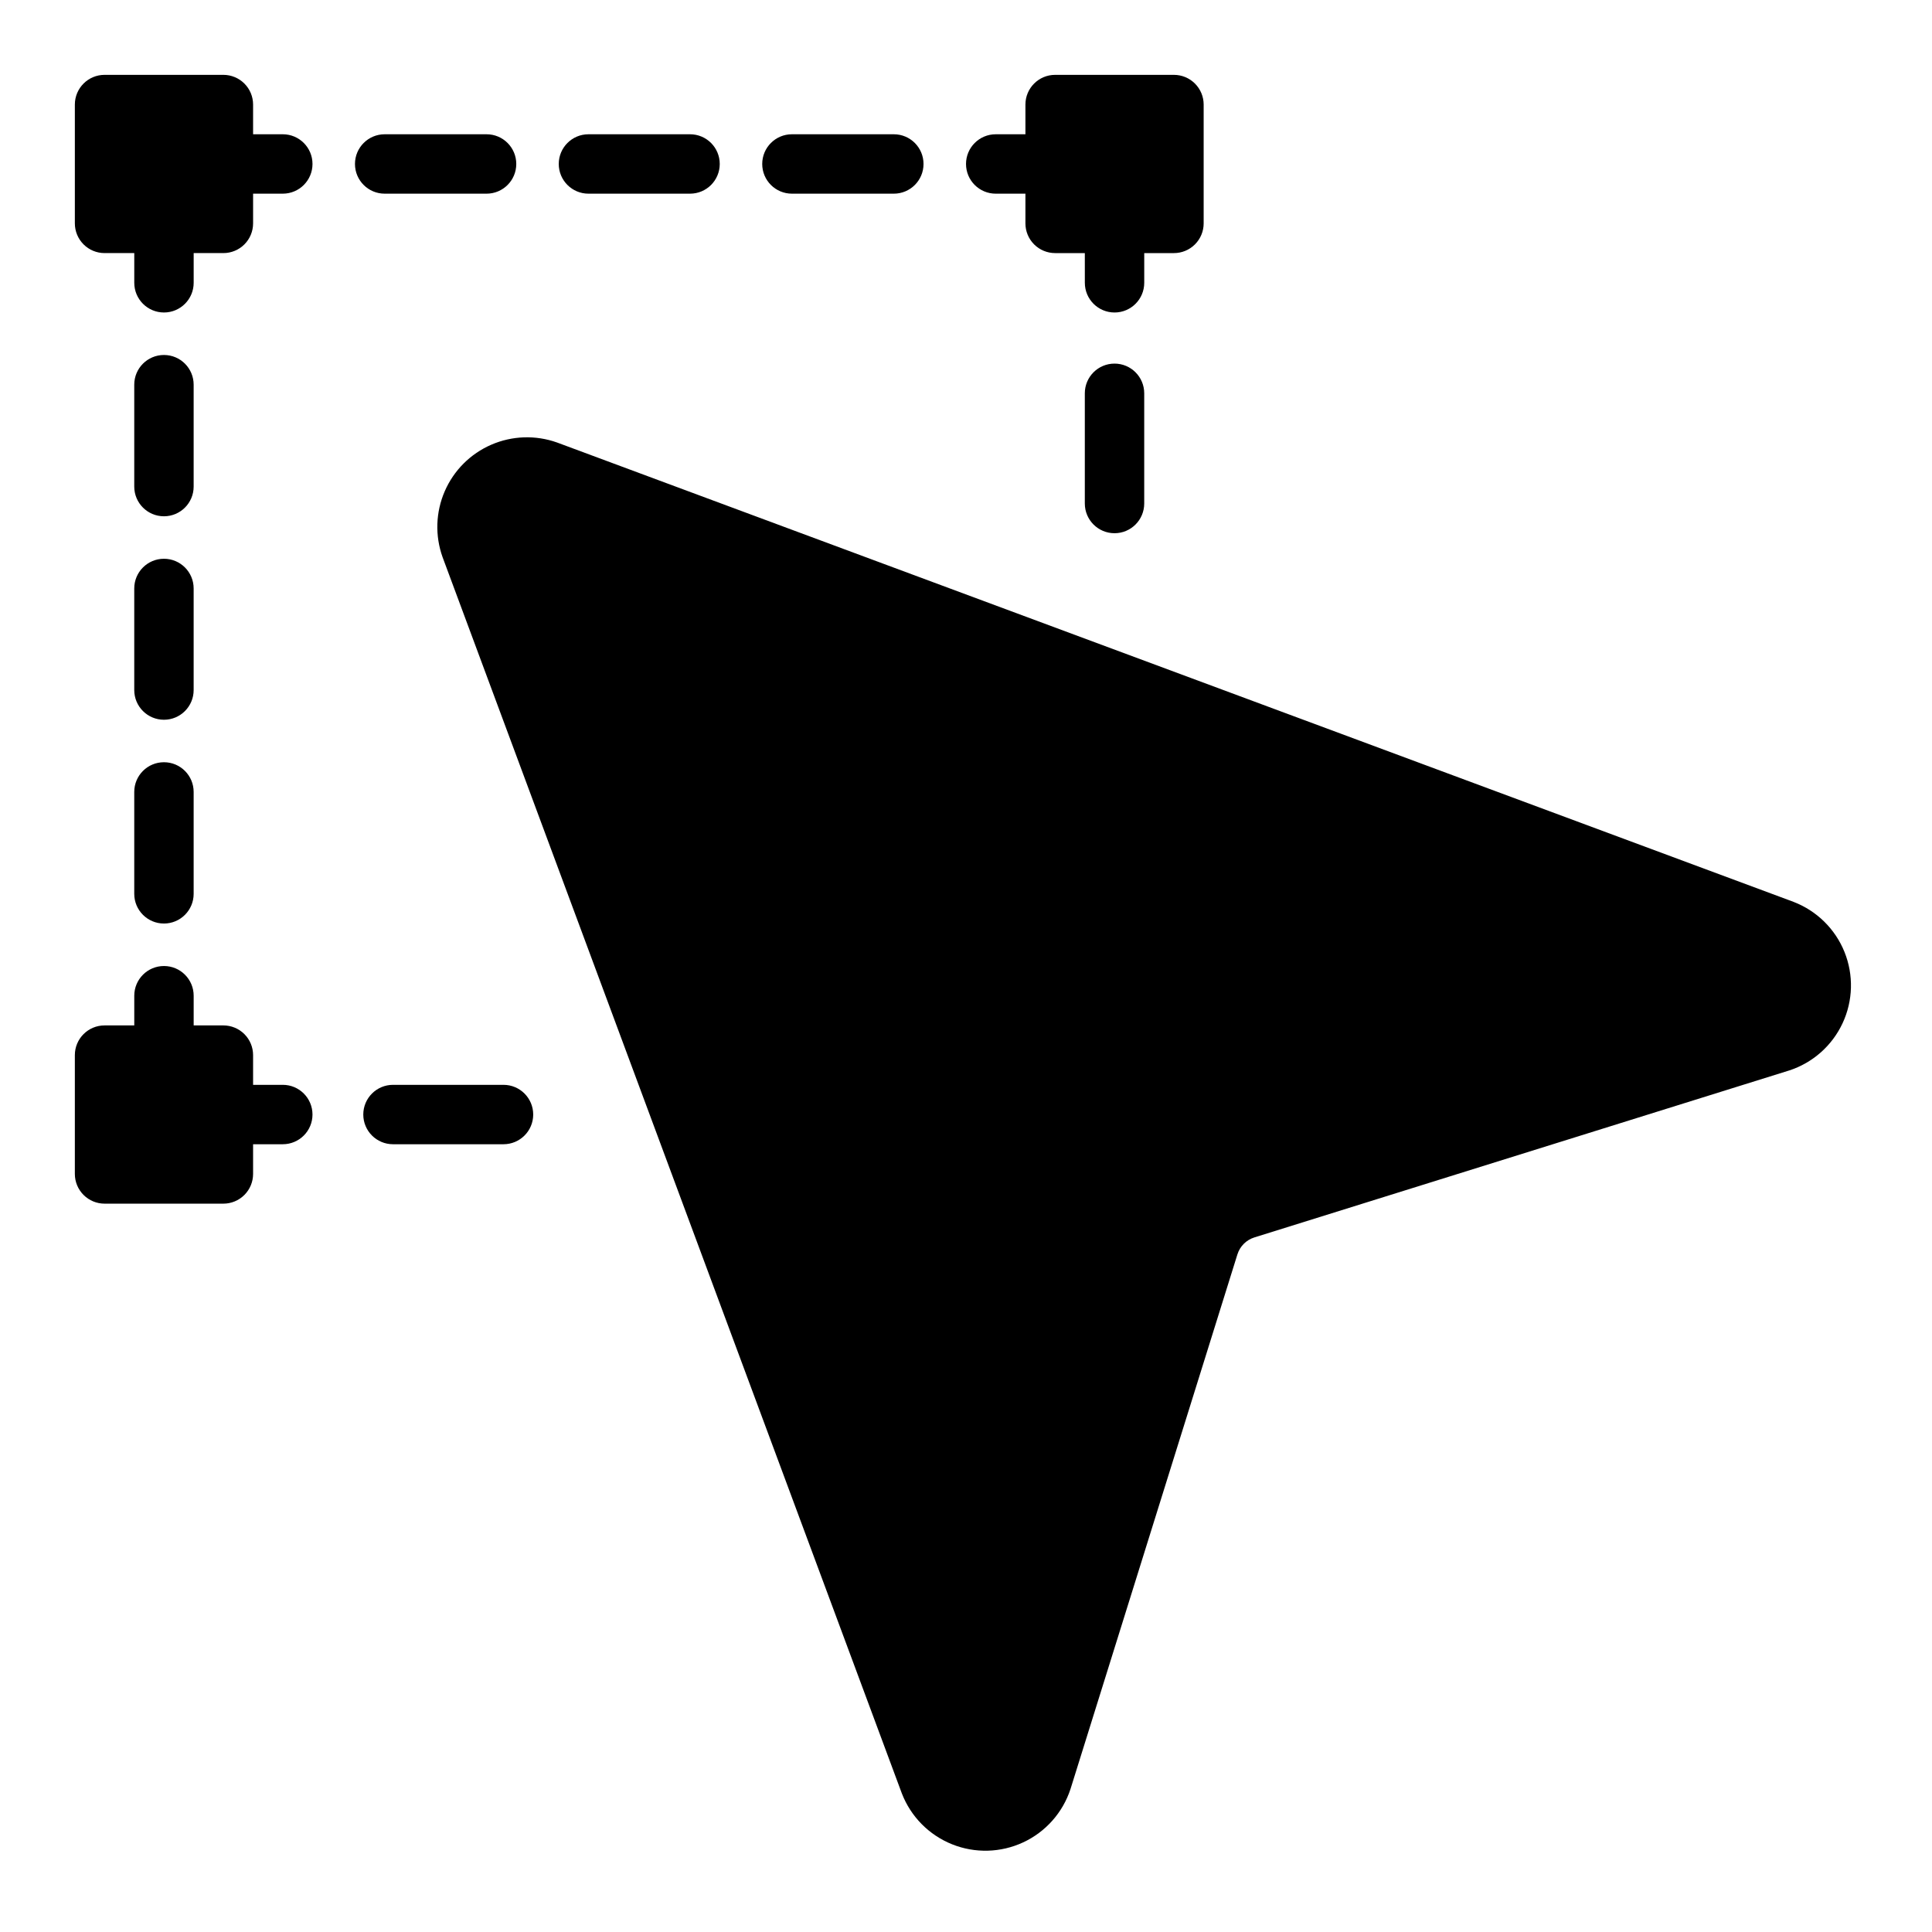
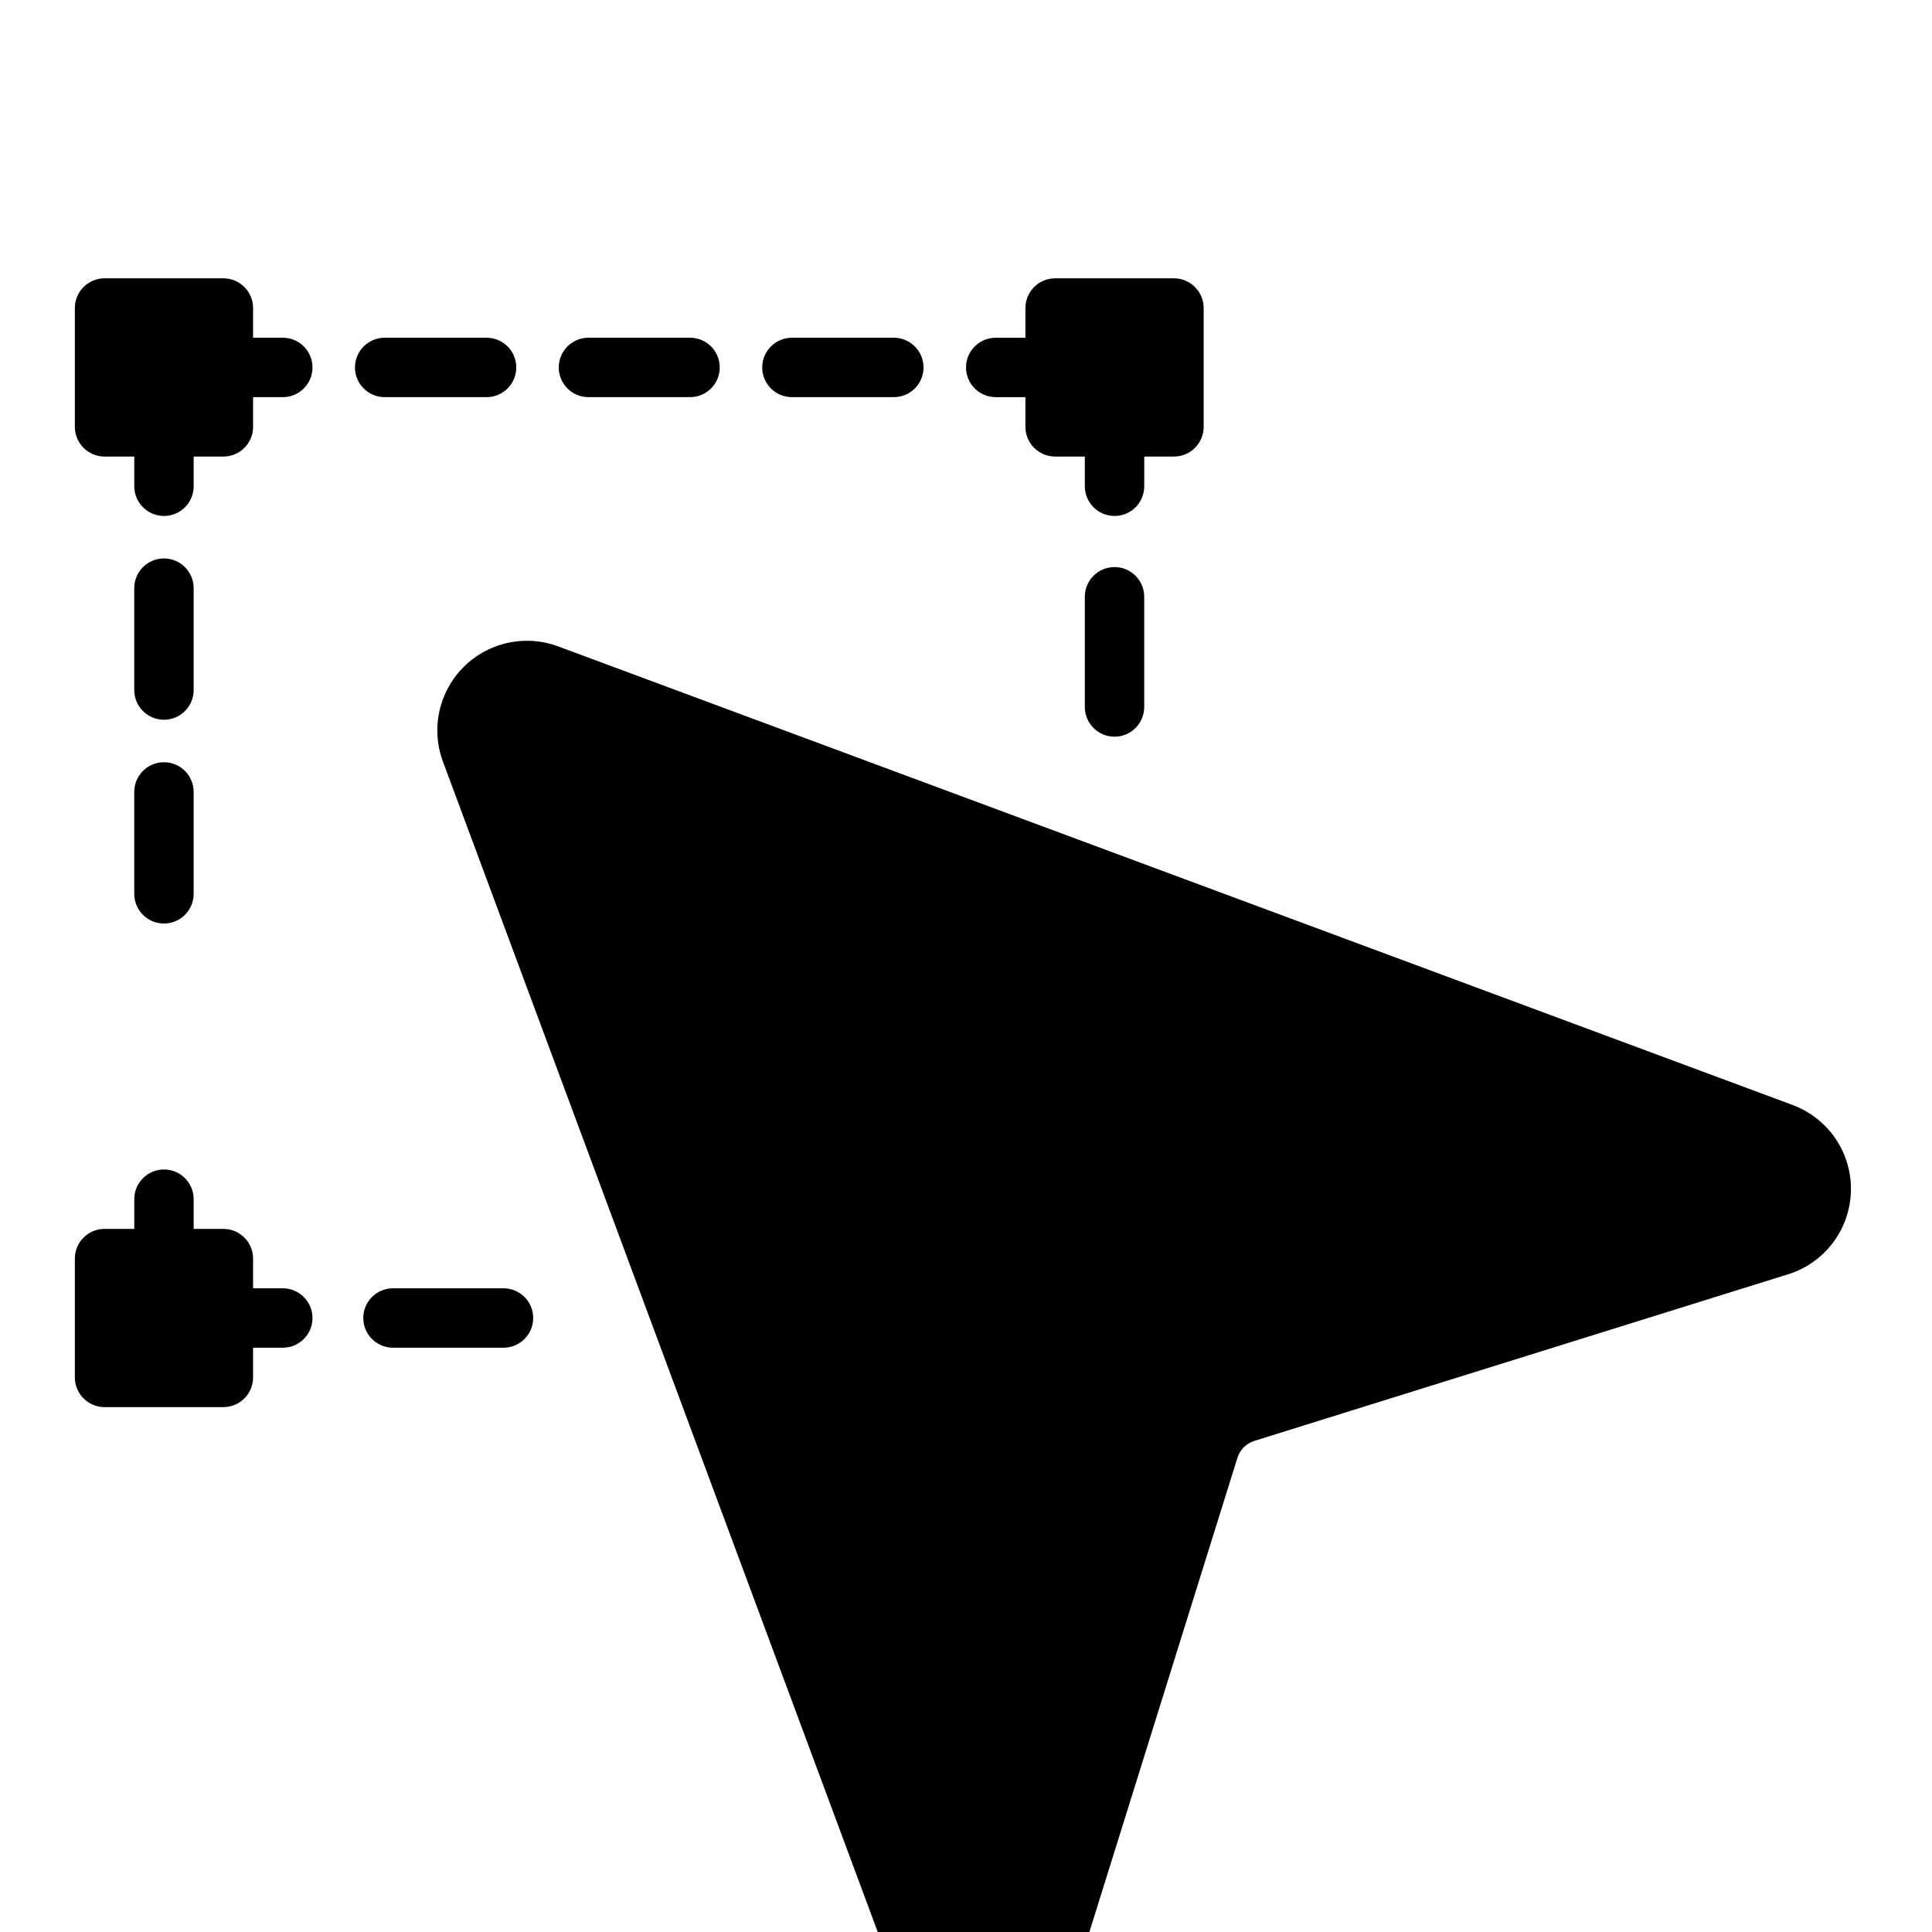
<svg xmlns="http://www.w3.org/2000/svg" fill="#000000" width="800px" height="800px" version="1.1" viewBox="144 144 512 512">
-   <path d="m195.32 353.87v27.004c0 4.348-3.523 7.871-7.871 7.871s-7.871-3.523-7.871-7.871v-27.004c0-4.348 3.523-7.871 7.871-7.871s7.871 3.523 7.871 7.871zm0-53.922v26.922c0 4.348-3.523 7.871-7.871 7.871s-7.871-3.523-7.871-7.871v-26.922c0-4.348 3.523-7.871 7.871-7.871s7.871 3.523 7.871 7.871zm0-54.004v27.004c0 4.348-3.523 7.871-7.871 7.871s-7.871-3.523-7.871-7.871v-27.004c0-4.348 3.523-7.871 7.871-7.871s7.871 3.523 7.871 7.871zm251.91 2.281v29.207c0 4.348-3.523 7.875-7.871 7.875s-7.871-3.527-7.871-7.875v-29.203c0-4.348 3.523-7.871 7.871-7.871s7.871 3.523 7.871 7.871zm-169.8 199.01h-29.281c-4.348 0-7.875-3.523-7.875-7.871s3.527-7.871 7.875-7.871h29.285-0.004c4.348 0 7.875 3.523 7.875 7.871s-3.527 7.871-7.875 7.871zm-58.488-15.742h-7.871v-7.875c0-2.086-0.828-4.09-2.305-5.566s-3.481-2.305-5.566-2.305h-7.875v-7.871c0-4.348-3.523-7.871-7.871-7.871s-7.871 3.523-7.871 7.871v7.871h-7.871c-4.348 0-7.875 3.523-7.875 7.871v31.488c0 2.09 0.832 4.09 2.309 5.566 1.477 1.477 3.477 2.309 5.566 2.309h31.488c2.086 0 4.09-0.832 5.566-2.309 1.477-1.477 2.305-3.477 2.305-5.566v-7.871h7.871c4.348 0 7.871-3.523 7.871-7.871s-3.523-7.871-7.871-7.871zm0-251.91h-7.871v-7.871c0-2.09-0.828-4.09-2.305-5.566-1.477-1.477-3.481-2.309-5.566-2.309h-31.488c-4.348 0-7.875 3.527-7.875 7.875v31.488c0 2.086 0.832 4.09 2.309 5.566 1.477 1.477 3.477 2.305 5.566 2.305h7.871v7.871c0 4.348 3.523 7.871 7.871 7.871s7.871-3.523 7.871-7.871v-7.871h7.875c2.086 0 4.09-0.828 5.566-2.305s2.305-3.481 2.305-5.566v-7.875h7.871c4.348 0 7.871-3.523 7.871-7.871s-3.523-7.871-7.871-7.871zm161.93 15.742h-27.004c-4.348 0-7.871-3.523-7.871-7.871s3.523-7.871 7.871-7.871h27.004c4.348 0 7.871 3.523 7.871 7.871s-3.523 7.871-7.871 7.871zm-54.004 0h-26.922c-4.348 0-7.871-3.523-7.871-7.871s3.523-7.871 7.871-7.871h26.922c4.348 0 7.871 3.523 7.871 7.871s-3.523 7.871-7.871 7.871zm-53.922 0h-27.004c-4.348 0-7.871-3.523-7.871-7.871s3.523-7.871 7.871-7.871h27.004c4.348 0 7.871 3.523 7.871 7.871s-3.523 7.871-7.871 7.871zm182.16-31.488h-31.488c-4.348 0-7.871 3.527-7.871 7.875v7.871h-7.871c-4.348 0-7.871 3.523-7.871 7.871s3.523 7.871 7.871 7.871h7.871v7.875c0 2.086 0.828 4.09 2.305 5.566s3.481 2.305 5.566 2.305h7.871l0.004 7.871c0 4.348 3.523 7.871 7.871 7.871s7.871-3.523 7.871-7.871v-7.871h7.871c2.09 0 4.09-0.828 5.566-2.305 1.477-1.477 2.309-3.481 2.309-5.566v-31.488c0-2.09-0.832-4.09-2.309-5.566-1.477-1.477-3.477-2.309-5.566-2.309zm164.21 219.17-327.67-121.73c-5.68-2.031-11.914-1.824-17.445 0.574-5.535 2.398-9.945 6.809-12.344 12.344-2.398 5.531-2.606 11.766-0.574 17.445l121.73 327.67c2.375 6.121 7.18 10.984 13.27 13.434 6.09 2.453 12.922 2.269 18.875-0.5 5.949-2.769 10.488-7.883 12.531-14.121l44.242-141.71c0.672-2.137 2.344-3.812 4.484-4.481l141.72-44.242v0.004c6.254-2.031 11.383-6.566 14.164-12.523 2.785-5.961 2.965-12.805 0.504-18.902-2.461-6.098-7.348-10.898-13.484-13.258z" />
+   <path d="m195.32 353.87v27.004c0 4.348-3.523 7.871-7.871 7.871s-7.871-3.523-7.871-7.871v-27.004c0-4.348 3.523-7.871 7.871-7.871s7.871 3.523 7.871 7.871zv26.922c0 4.348-3.523 7.871-7.871 7.871s-7.871-3.523-7.871-7.871v-26.922c0-4.348 3.523-7.871 7.871-7.871s7.871 3.523 7.871 7.871zm0-54.004v27.004c0 4.348-3.523 7.871-7.871 7.871s-7.871-3.523-7.871-7.871v-27.004c0-4.348 3.523-7.871 7.871-7.871s7.871 3.523 7.871 7.871zm251.91 2.281v29.207c0 4.348-3.523 7.875-7.871 7.875s-7.871-3.527-7.871-7.875v-29.203c0-4.348 3.523-7.871 7.871-7.871s7.871 3.523 7.871 7.871zm-169.8 199.01h-29.281c-4.348 0-7.875-3.523-7.875-7.871s3.527-7.871 7.875-7.871h29.285-0.004c4.348 0 7.875 3.523 7.875 7.871s-3.527 7.871-7.875 7.871zm-58.488-15.742h-7.871v-7.875c0-2.086-0.828-4.09-2.305-5.566s-3.481-2.305-5.566-2.305h-7.875v-7.871c0-4.348-3.523-7.871-7.871-7.871s-7.871 3.523-7.871 7.871v7.871h-7.871c-4.348 0-7.875 3.523-7.875 7.871v31.488c0 2.09 0.832 4.09 2.309 5.566 1.477 1.477 3.477 2.309 5.566 2.309h31.488c2.086 0 4.09-0.832 5.566-2.309 1.477-1.477 2.305-3.477 2.305-5.566v-7.871h7.871c4.348 0 7.871-3.523 7.871-7.871s-3.523-7.871-7.871-7.871zm0-251.91h-7.871v-7.871c0-2.09-0.828-4.09-2.305-5.566-1.477-1.477-3.481-2.309-5.566-2.309h-31.488c-4.348 0-7.875 3.527-7.875 7.875v31.488c0 2.086 0.832 4.09 2.309 5.566 1.477 1.477 3.477 2.305 5.566 2.305h7.871v7.871c0 4.348 3.523 7.871 7.871 7.871s7.871-3.523 7.871-7.871v-7.871h7.875c2.086 0 4.09-0.828 5.566-2.305s2.305-3.481 2.305-5.566v-7.875h7.871c4.348 0 7.871-3.523 7.871-7.871s-3.523-7.871-7.871-7.871zm161.93 15.742h-27.004c-4.348 0-7.871-3.523-7.871-7.871s3.523-7.871 7.871-7.871h27.004c4.348 0 7.871 3.523 7.871 7.871s-3.523 7.871-7.871 7.871zm-54.004 0h-26.922c-4.348 0-7.871-3.523-7.871-7.871s3.523-7.871 7.871-7.871h26.922c4.348 0 7.871 3.523 7.871 7.871s-3.523 7.871-7.871 7.871zm-53.922 0h-27.004c-4.348 0-7.871-3.523-7.871-7.871s3.523-7.871 7.871-7.871h27.004c4.348 0 7.871 3.523 7.871 7.871s-3.523 7.871-7.871 7.871zm182.16-31.488h-31.488c-4.348 0-7.871 3.527-7.871 7.875v7.871h-7.871c-4.348 0-7.871 3.523-7.871 7.871s3.523 7.871 7.871 7.871h7.871v7.875c0 2.086 0.828 4.09 2.305 5.566s3.481 2.305 5.566 2.305h7.871l0.004 7.871c0 4.348 3.523 7.871 7.871 7.871s7.871-3.523 7.871-7.871v-7.871h7.871c2.09 0 4.09-0.828 5.566-2.305 1.477-1.477 2.309-3.481 2.309-5.566v-31.488c0-2.09-0.832-4.09-2.309-5.566-1.477-1.477-3.477-2.309-5.566-2.309zm164.21 219.17-327.67-121.73c-5.68-2.031-11.914-1.824-17.445 0.574-5.535 2.398-9.945 6.809-12.344 12.344-2.398 5.531-2.606 11.766-0.574 17.445l121.73 327.67c2.375 6.121 7.18 10.984 13.27 13.434 6.09 2.453 12.922 2.269 18.875-0.5 5.949-2.769 10.488-7.883 12.531-14.121l44.242-141.71c0.672-2.137 2.344-3.812 4.484-4.481l141.72-44.242v0.004c6.254-2.031 11.383-6.566 14.164-12.523 2.785-5.961 2.965-12.805 0.504-18.902-2.461-6.098-7.348-10.898-13.484-13.258z" />
</svg>